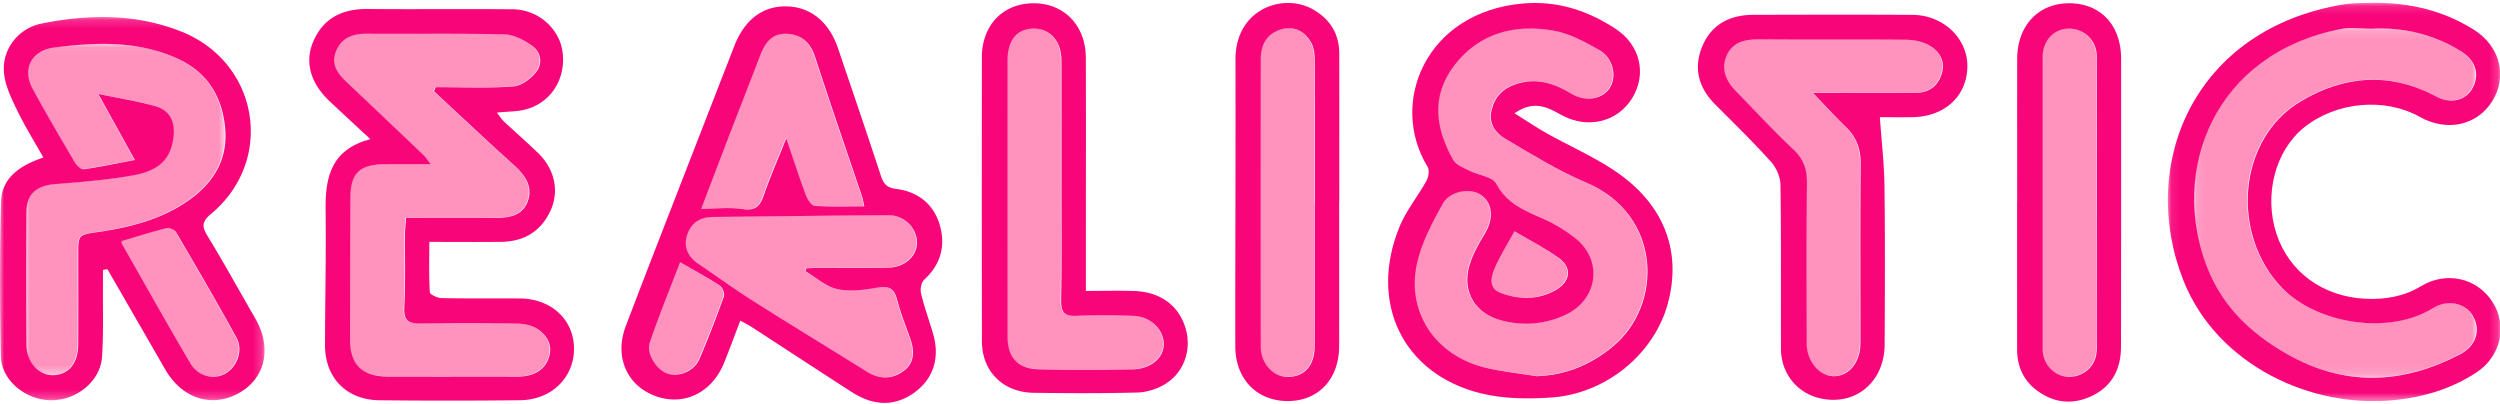
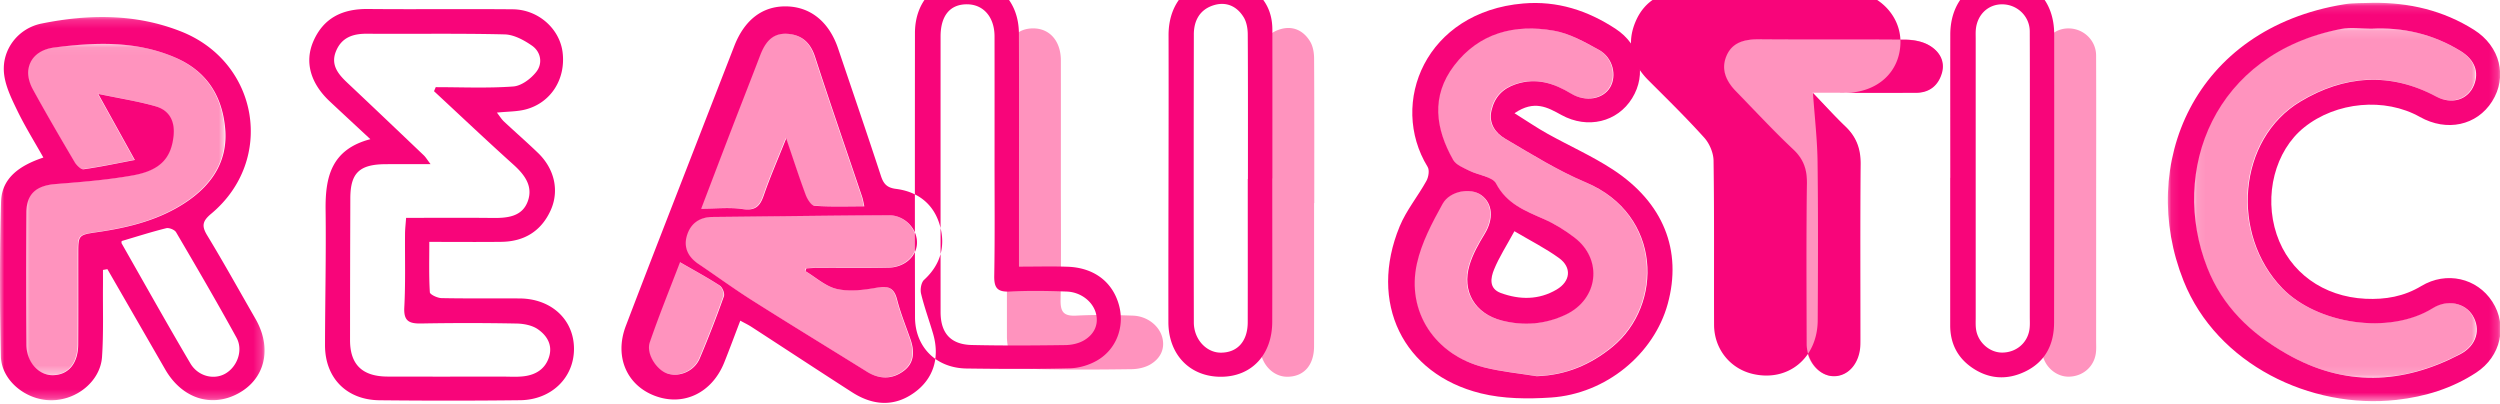
<svg xmlns="http://www.w3.org/2000/svg" height="47" width="291">
  <mask id="a" fill="#fff">
    <path d="M0 .048h23.203v38.565H0z" fill-rule="evenodd" />
  </mask>
  <mask id="b" fill="#fff">
    <path d="M.1.15h32.91v40.71H.1z" fill-rule="evenodd" />
  </mask>
  <mask id="c" fill="#fff">
    <path d="M0 .16h30.796v44.61H0z" fill-rule="evenodd" />
  </mask>
  <mask id="d" fill="#fff">
    <path d="M.087.124h38.73v46.371H.087z" fill-rule="evenodd" />
  </mask>
  <g fill="none" fill-rule="evenodd">
    <g fill="#ff93be">
      <path d="M178.797 43.768c-2.055-.337-4.148-.528-6.156-1.042-5.687-1.455-9.026-6.47-7.776-12.09.535-2.409 1.764-4.72 2.977-6.918.855-1.55 3.276-1.917 4.5-1.039 1.36.974 1.468 2.782.42 4.505-.698 1.147-1.384 2.353-1.768 3.621-.93 3.076.612 5.68 3.754 6.482 2.537.647 5.048.443 7.421-.677 3.835-1.81 4.367-6.455 1.01-9.006-1.081-.822-2.265-1.57-3.51-2.117-2.207-.969-4.359-1.79-5.6-4.155-.423-.803-2.065-.962-3.11-1.49-.68-.343-1.553-.677-1.884-1.262-2.056-3.637-2.592-7.398.1-10.947 2.901-3.824 7.05-4.891 11.626-4.084 1.834.324 3.595 1.317 5.257 2.236 1.618.896 2.112 3.005 1.288 4.373-.824 1.366-2.846 1.734-4.54.71-2.007-1.215-4.054-1.879-6.414-1.098-1.552.513-2.488 1.508-2.846 3.063-.348 1.51.442 2.614 1.592 3.288 3.065 1.799 6.11 3.709 9.378 5.083 8.91 3.747 9.047 14.296 3.097 19.157-2.517 2.057-5.407 3.303-8.816 3.407" />
-       <path d="M176.21 26.889c1.869 1.108 3.626 1.99 5.193 3.125 1.513 1.096 1.337 2.718-.288 3.673-2.07 1.217-4.289 1.198-6.487.395-1.42-.518-1.18-1.771-.787-2.739.581-1.427 1.44-2.744 2.37-4.454" />
      <path d="M8.39 5.87c1.534 2.773 2.811 5.078 4.26 7.693-2.14.405-4.044.812-5.967 1.08-.308.044-.825-.468-1.043-.838C3.987 11.002 2.342 8.192.78 5.34-.513 2.98.584.817 3.247.474c4.79-.618 9.555-.811 14.135 1.176 3.664 1.59 5.439 4.484 5.78 8.231.335 3.672-1.41 6.452-4.421 8.506-3.105 2.117-6.666 3.018-10.341 3.558-2.328.342-2.334.315-2.336 2.552-.002 3.511.012 7.022-.007 10.533-.012 2.21-1.13 3.55-2.934 3.582-1.665.03-3.086-1.533-3.098-3.55C-.006 29.932-.01 24.8.023 19.669c.013-2.17 1.16-3.126 3.394-3.304 3.012-.24 6.041-.474 9.007-1.01 3.187-.575 4.464-2.011 4.733-4.607.174-1.682-.471-2.97-2.088-3.434-2.024-.582-4.125-.905-6.68-1.442" mask="url(#a)" transform="translate(2.98 5.038)" />
-       <path d="M14.09 28.035c1.73-.51 3.444-1.06 5.188-1.494.333-.083.98.177 1.15.467 2.386 4.066 4.765 8.14 7.033 12.27.82 1.494.066 3.453-1.361 4.223-1.312.709-3.125.275-4.011-1.228-2.725-4.618-5.341-9.297-7.993-13.956-.045-.08-.006-.206-.006-.282m36.362-17.442c3.073 2.852 6.117 5.736 9.236 8.54 1.31 1.178 2.297 2.496 1.695 4.225-.638 1.832-2.358 2.01-4.107 1.99-3.302-.041-6.605-.012-10.074-.012-.048.69-.119 1.264-.124 1.84-.025 2.861.068 5.729-.086 8.583-.086 1.594.556 1.9 1.988 1.872a294.43 294.43 0 0111.08.005c.836.016 1.804.201 2.464.654 1.06.726 1.752 1.822 1.324 3.213-.43 1.401-1.516 2.094-2.928 2.27-.814.1-1.65.04-2.477.04-4.466.002-8.931.011-13.397-.004-2.945-.01-4.37-1.397-4.37-4.243.002-5.508.014-11.017.034-16.525.011-2.93 1.058-3.933 4.098-3.953 1.642-.011 3.284-.002 5.244-.002-.394-.516-.565-.813-.804-1.04-2.959-2.822-5.921-5.64-8.897-8.444-1.082-1.02-1.957-2.098-1.303-3.68.65-1.575 1.943-2.03 3.585-2.019 5.347.037 10.697-.055 16.04.078 1.079.027 2.251.664 3.174 1.304 1.061.736 1.267 2.072.524 3.038-.62.804-1.738 1.65-2.692 1.72-2.995.219-6.016.08-9.028.08l-.2.47" />
      <path d="M20.69.225c3.734-.199 7.217.63 10.394 2.577 1.674 1.025 2.213 2.447 1.597 3.981-.692 1.72-2.581 2.315-4.402 1.34-5.398-2.895-10.746-2.458-15.817.59-7.284 4.379-8.161 15.433-2.107 21.708 3.997 4.141 12.403 5.527 17.533 2.329 1.691-1.054 3.729-.614 4.629.85.986 1.601.487 3.51-1.452 4.523-6.736 3.52-13.47 3.8-20.24-.076-4.193-2.399-7.444-5.537-9.203-10.023-4.42-11.273.784-24.919 15.605-27.77 1.113-.216 2.306-.03 3.462-.03" mask="url(#b)" transform="translate(255.228 3.092)" />
      <path d="M93.685 31.537c1.217.723 2.354 1.786 3.67 2.08 1.471.327 3.134.116 4.66-.156 1.375-.245 2 .058 2.345 1.4.4 1.56 1.016 3.068 1.547 4.596.48 1.38.487 2.74-.764 3.684-1.34 1.011-2.837 1.013-4.306.099-4.46-2.776-8.945-5.51-13.382-8.318-2.115-1.34-4.135-2.823-6.214-4.218-1.238-.83-1.773-1.96-1.336-3.353.428-1.367 1.45-2.103 2.973-2.117 6.828-.066 13.656-.167 20.484-.208 1.815-.01 3.306 1.504 3.31 3.177.002 1.577-1.4 2.892-3.326 2.937-2.808.066-5.618.02-8.428.028-.375.001-.75.032-1.124.05zm6.855-7.543c-1.994 0-3.898.07-5.789-.06-.38-.026-.845-.764-1.03-1.26-.754-2.016-1.414-4.065-2.273-6.584-.991 2.488-1.888 4.528-2.61 6.626-.434 1.258-.975 1.825-2.468 1.599-1.483-.224-3.03-.05-4.816-.05 1.255-3.287 2.4-6.304 3.56-9.317 1.086-2.824 2.2-5.639 3.278-8.466.557-1.46 1.352-2.675 3.156-2.57 1.71.1 2.723 1.03 3.26 2.688 1.765 5.433 3.64 10.83 5.463 16.245.132.391.19.805.269 1.149m-21.454 6.505c1.64.946 3.171 1.77 4.621 2.711.321.209.607.92.487 1.256a131.416 131.416 0 01-2.82 7.25c-.616 1.446-2.32 2.175-3.692 1.759-1.31-.397-2.572-2.32-2.112-3.66 1.085-3.158 2.349-6.257 3.516-9.316m131.875-19.708c1.477 1.535 2.586 2.77 3.787 3.914 1.268 1.209 1.78 2.605 1.765 4.344-.059 6.695-.025 13.39-.025 20.086 0 .324.003.648-.007.972-.063 2.073-1.32 3.608-2.994 3.661-1.719.054-3.252-1.694-3.258-3.792-.015-6.21-.057-12.42.03-18.628.024-1.627-.37-2.841-1.596-3.992-2.305-2.165-4.45-4.494-6.66-6.755-1.148-1.173-1.774-2.545-1.11-4.116.685-1.619 2.144-1.943 3.823-1.928 5.677.049 11.355-.007 17.032.046.9.008 1.901.188 2.67.612 1.215.67 1.965 1.828 1.557 3.257-.402 1.411-1.403 2.303-3.01 2.307-3.307.01-6.614.01-9.921.012zm-87.476 10.167c-.002 4.643.049 9.288-.033 13.93-.025 1.387.321 1.929 1.824 1.85 2.198-.116 4.41-.077 6.611.002 1.65.06 3.087 1.183 3.422 2.617.305 1.305-.275 2.38-1.377 3.044-.619.373-1.447.559-2.185.57-3.636.05-7.275.075-10.91-.01-2.46-.057-3.63-1.383-3.63-3.836-.004-10.69-.006-21.38-.003-32.071.001-2.43 1.105-3.762 3.084-3.75 1.912.01 3.194 1.491 3.197 3.725.007 4.643.002 9.286 0 13.93m120.508 2.51c-.002 5.4-.001 10.801-.003 16.202 0 .486.033.978-.035 1.456-.225 1.6-1.548 2.71-3.18 2.717-1.449.005-2.806-1.17-3.035-2.675-.073-.477-.045-.97-.045-1.456-.002-10.801-.002-21.603-.001-32.405 0-.378-.02-.759.021-1.133.192-1.747 1.512-2.93 3.176-2.866 1.702.065 3.09 1.427 3.096 3.147.022 5.67.009 11.342.006 17.013m-91.033.169c0 5.56.008 11.119-.003 16.679-.005 2.22-1.208 3.547-3.151 3.536-1.672-.01-3.118-1.55-3.122-3.517a9588.554 9588.554 0 010-33.52c.002-1.595.676-2.887 2.289-3.397 1.494-.473 2.747.124 3.524 1.41.335.554.46 1.305.464 1.967.035 5.614.02 11.228.02 16.842h-.02z" />
    </g>
    <g fill="#f8057a">
      <path d="M176.278 26.912c-.928 1.71-1.788 3.028-2.368 4.454-.395.968-.634 2.221.786 2.74 2.199.803 4.417.821 6.487-.396 1.625-.955 1.802-2.576.288-3.673-1.567-1.135-3.324-2.017-5.193-3.125m2.587 16.88c3.409-.105 6.3-1.35 8.816-3.407 5.95-4.862 5.813-15.41-3.097-19.158-3.268-1.374-6.313-3.284-9.378-5.082-1.15-.675-1.94-1.779-1.592-3.289.358-1.555 1.294-2.55 2.847-3.063 2.359-.78 4.406-.116 6.414 1.098 1.694 1.025 3.715.657 4.54-.71.823-1.368.329-3.477-1.29-4.372-1.66-.92-3.422-1.913-5.256-2.236-4.576-.808-8.724.26-11.626 4.084-2.691 3.549-2.156 7.31-.1 10.946.33.586 1.204.92 1.884 1.263 1.045.528 2.688.687 3.11 1.49 1.241 2.366 3.393 3.186 5.6 4.155 1.244.547 2.429 1.294 3.51 2.117 3.357 2.55 2.825 7.196-1.01 9.005-2.373 1.12-4.884 1.325-7.42.678-3.143-.802-4.684-3.407-3.755-6.482.384-1.269 1.07-2.475 1.768-3.622 1.048-1.723.94-3.53-.42-4.504-1.224-.878-3.645-.51-4.5 1.038-1.213 2.198-2.442 4.51-2.977 6.919-1.25 5.619 2.089 10.634 7.776 12.09 2.008.513 4.101.704 6.156 1.042m-2.577-30.612c1.458.912 2.606 1.698 3.818 2.374 2.534 1.414 5.214 2.601 7.63 4.18 5.901 3.855 8.092 9.438 6.385 15.646-1.606 5.841-7.185 10.464-13.582 10.892-2.707.18-5.562.157-8.167-.486-9.106-2.248-13.104-10.583-9.45-19.437.772-1.869 2.124-3.502 3.113-5.294.248-.451.378-1.243.14-1.63-4.555-7.44-.226-18.054 11.127-19.02 3.979-.338 7.503.82 10.75 2.947 2.88 1.887 3.663 5.272 1.927 8.085-1.71 2.772-5.185 3.62-8.23 1.947-1.608-.885-3.162-1.785-5.46-.204" />
      <path d="M14.159 26.237c0 .076-.04.202.005.282 2.652 4.659 5.269 9.338 7.993 13.956.886 1.503 2.7 1.937 4.01 1.228 1.428-.77 2.182-2.73 1.362-4.222-2.268-4.131-4.646-8.205-7.033-12.271-.17-.29-.817-.55-1.15-.467-1.744.435-3.459.984-5.187 1.494M11.436 9.11c2.556.537 4.657.86 6.681 1.442 1.616.464 2.262 1.752 2.087 3.434-.269 2.596-1.546 4.032-4.733 4.608-2.966.535-5.995.77-9.007 1.01-2.233.177-3.38 1.133-3.394 3.303a1253.85 1253.85 0 00.002 15.394c.012 2.017 1.433 3.58 3.098 3.55 1.804-.033 2.923-1.371 2.934-3.582.019-3.511.006-7.022.008-10.533.001-2.237.007-2.21 2.335-2.552 3.675-.54 7.236-1.44 10.34-3.558 3.013-2.054 4.758-4.834 4.423-8.506-.342-3.747-2.117-6.64-5.781-8.23-4.58-1.988-9.344-1.796-14.135-1.177-2.663.344-3.76 2.507-2.467 4.867 1.563 2.852 3.207 5.66 4.86 8.464.219.37.736.882 1.044.839 1.923-.269 3.826-.676 5.966-1.082l-4.26-7.691m.549 20.488c0 .622.005 1.243 0 1.864-.024 2.755.076 5.518-.11 8.262-.194 2.83-2.961 5.058-5.931 5.045-2.955-.012-5.79-2.32-5.846-5.134-.122-5.994-.15-11.996.024-17.988.08-2.758 2.169-4.21 4.926-5.131-1.05-1.868-2.155-3.641-3.057-5.508-.67-1.383-1.394-2.86-1.53-4.346C.211 3.947 2.105 1.476 4.82.925c5.478-1.111 10.961-1.176 16.257.92 9.07 3.59 10.964 14.99 3.508 21.212-.997.832-1.15 1.398-.478 2.503 1.943 3.2 3.756 6.477 5.625 9.721 1.97 3.417 1.148 6.99-2.006 8.697-3.137 1.697-6.555.57-8.497-2.802-2.241-3.89-4.485-7.779-6.727-11.668l-.516.091" mask="url(#c)" transform="translate(0 1.821)" />
      <path d="M50.52 10.616l.2-.47c3.01 0 6.032.14 9.027-.08.955-.07 2.072-.915 2.692-1.72.743-.965.537-2.302-.524-3.037-.922-.64-2.095-1.278-3.173-1.305-5.344-.132-10.694-.04-16.04-.077-1.643-.012-2.935.444-3.586 2.018-.654 1.582.22 2.66 1.303 3.68 2.976 2.804 5.938 5.622 8.897 8.444.239.228.41.524.804 1.04-1.96 0-3.602-.009-5.244.002-3.04.02-4.087 1.023-4.098 3.954-.02 5.508-.031 11.016-.033 16.525-.001 2.846 1.424 4.233 4.37 4.243 4.465.015 8.93.005 13.396.003.826 0 1.663.061 2.478-.04 1.411-.175 2.496-.868 2.927-2.269.428-1.391-.264-2.488-1.324-3.214-.66-.452-1.628-.638-2.464-.653a293.487 293.487 0 00-11.08-.006c-1.432.028-2.073-.277-1.988-1.871.154-2.855.061-5.722.086-8.584.005-.575.076-1.15.124-1.84 3.47 0 6.772-.028 10.074.012 1.75.02 3.47-.158 4.107-1.99.603-1.728-.386-3.047-1.695-4.224-3.119-2.804-6.162-5.689-9.236-8.54M43.11 16.2c-1.713-1.594-3.227-2.992-4.73-4.402-2.258-2.118-2.95-4.61-1.895-7.014 1.192-2.717 3.397-3.765 6.338-3.737 5.624.053 11.25-.018 16.874.035 2.965.028 5.463 2.273 5.793 5.03.372 3.099-1.364 5.85-4.3 6.625-.987.26-2.052.236-3.35.369.34.435.54.775.819 1.035 1.315 1.232 2.678 2.416 3.973 3.666 1.924 1.858 2.498 4.412 1.456 6.693-1.097 2.402-3.061 3.619-5.743 3.65-2.697.031-5.394.006-8.373.006 0 2.03-.054 3.952.063 5.864.016.263.88.67 1.358.68 3.032.063 6.065.016 9.098.039 3.693.027 6.315 2.47 6.322 5.853.008 3.357-2.619 5.949-6.261 5.992-5.459.065-10.92.063-16.378.006-3.847-.04-6.349-2.613-6.342-6.417.01-5.24.136-10.48.069-15.718-.05-3.799.63-7.055 5.21-8.255" />
      <path d="M23.737 3.141c-1.156 0-2.35-.186-3.463.028C5.454 6.021.25 19.667 4.67 30.939c1.76 4.487 5.01 7.625 9.203 10.024 6.771 3.876 13.504 3.595 20.24.075 1.94-1.013 2.438-2.921 1.452-4.523-.9-1.463-2.938-1.903-4.628-.85-5.13 3.198-13.537 1.813-17.534-2.329-6.054-6.274-5.177-17.329 2.107-21.707 5.072-3.048 10.42-3.485 15.818-.591 1.82.976 3.71.38 4.401-1.339.617-1.535.077-2.956-1.597-3.982-3.177-1.946-6.66-2.775-10.394-2.576m.207-3.015c4.237-.042 8.204.887 11.788 3.149 3.042 1.92 3.912 5.46 2.1 8.328-1.778 2.812-5.28 3.565-8.405 1.807-4.078-2.292-9.742-1.78-13.475 1.22-3.387 2.722-4.72 7.912-3.198 12.454 1.479 4.41 5.416 7.26 10.349 7.493 2.305.109 4.464-.263 6.485-1.481 2.925-1.764 6.493-.93 8.266 1.813 1.804 2.79 1.017 6.372-1.878 8.265-2.805 1.835-5.95 2.804-9.275 3.174-9.975 1.111-20.898-4.136-24.778-13.844C-3.457 19.045 3.045 3.14 20.642.297c1.08-.174 2.2-.12 3.302-.171" mask="url(#d)" transform="translate(252.248 .2)" />
-       <path d="M79.154 30.522c-1.167 3.06-2.431 6.158-3.516 9.317-.46 1.34.803 3.263 2.112 3.66 1.373.416 3.076-.313 3.693-1.76a131.416 131.416 0 002.82-7.25c.119-.335-.167-1.047-.488-1.255-1.45-.942-2.98-1.765-4.62-2.712m21.453-6.505c-.079-.343-.137-.757-.269-1.148-1.823-5.415-3.698-10.813-5.462-16.246-.538-1.658-1.55-2.587-3.261-2.687-1.804-.105-2.599 1.109-3.156 2.57-1.079 2.827-2.191 5.642-3.278 8.466-1.16 3.012-2.305 6.03-3.56 9.317 1.786 0 3.333-.175 4.816.05 1.493.225 2.034-.341 2.468-1.6.722-2.098 1.619-4.138 2.61-6.626.86 2.52 1.52 4.569 2.273 6.584.186.496.65 1.235 1.03 1.261 1.89.13 3.796.06 5.789.06m-6.854 7.542l.108-.319c.375-.017.75-.049 1.125-.05 2.809-.007 5.619.039 8.427-.027 1.925-.046 3.328-1.36 3.325-2.937-.003-1.674-1.494-3.188-3.309-3.177-6.828.04-13.656.141-20.484.207-1.522.015-2.544.75-2.973 2.117-.437 1.393.098 2.523 1.336 3.353 2.079 1.396 4.099 2.879 6.214 4.218 4.437 2.809 8.923 5.543 13.382 8.318 1.469.915 2.966.913 4.306-.099 1.251-.944 1.244-2.304.765-3.683-.532-1.528-1.149-3.036-1.549-4.597-.343-1.341-.969-1.645-2.345-1.4-1.525.272-3.187.484-4.659.156-1.316-.293-2.454-1.356-3.67-2.08m-7.582 5.765c-.672 1.756-1.248 3.323-1.87 4.872-1.423 3.545-4.742 5.133-8.065 3.882-3.298-1.24-4.743-4.585-3.39-8.136 2.686-7.055 5.44-14.085 8.17-21.124C82.496 13 83.987 9.181 85.47 5.361 86.66 2.302 88.758.698 91.523.743c2.82.046 4.984 1.801 6.03 4.896 1.67 4.944 3.363 9.88 4.987 14.838.303.925.7 1.375 1.752 1.509 2.579.328 4.402 1.784 5.103 4.231.686 2.396.117 4.569-1.826 6.352-.346.316-.476 1.117-.357 1.614.376 1.565.938 3.087 1.392 4.635.835 2.841.036 5.304-2.207 6.902-2.213 1.577-4.657 1.582-7.224-.068-3.915-2.516-7.802-5.074-11.705-7.607-.361-.234-.755-.421-1.297-.72m124.859-26.51h2.082c3.307-.003 6.614-.003 9.922-.012 1.606-.004 2.607-.896 3.01-2.308.407-1.429-.343-2.586-1.558-3.256-.768-.424-1.77-.604-2.67-.613-5.677-.053-11.355.003-17.032-.046-1.679-.014-3.138.31-3.822 1.928-.665 1.572-.038 2.943 1.109 4.116 2.21 2.261 4.355 4.59 6.66 6.755 1.226 1.151 1.62 2.365 1.597 3.992-.088 6.209-.046 12.42-.03 18.628.005 2.098 1.538 3.847 3.257 3.793 1.674-.053 2.931-1.588 2.994-3.662.01-.324.007-.648.007-.972 0-6.695-.033-13.39.025-20.086.015-1.738-.496-3.135-1.765-4.343-1.2-1.144-2.31-2.38-3.787-3.914m7.789 2.827c.198 2.823.503 5.412.536 8.004.077 6.156.053 12.314.018 18.47-.025 4.411-3.478 7.211-7.59 6.23-2.63-.629-4.463-2.916-4.474-5.705-.024-6.373.033-12.746-.06-19.118-.014-.907-.471-1.99-1.088-2.675-2.077-2.306-4.302-4.485-6.502-6.683-1.98-1.979-2.563-4.288-1.488-6.824 1.065-2.51 3.201-3.61 5.928-3.616 6.175-.013 12.35-.033 18.525.006 3.612.023 6.447 2.778 6.38 6.08-.07 3.402-2.656 5.77-6.383 5.828-1.372.02-2.745.003-3.802.003m-95.262 7.34c0-4.643.005-9.286-.002-13.93-.004-2.233-1.286-3.714-3.198-3.725-1.979-.011-3.083 1.32-3.083 3.75-.003 10.69-.002 21.38.001 32.071.001 2.454 1.171 3.78 3.63 3.837 3.635.084 7.274.06 10.911.009.738-.01 1.567-.197 2.185-.57 1.102-.664 1.682-1.738 1.377-3.044-.336-1.433-1.772-2.557-3.422-2.616-2.202-.08-4.413-.118-6.611-.003-1.503.08-1.849-.462-1.824-1.85.082-4.642.031-9.286.036-13.93zm2.842 12.882c2.044 0 3.856-.052 5.664.011 3.07.108 5.23 1.756 5.977 4.463.686 2.487-.284 5.153-2.56 6.455-.908.52-2.05.87-3.096.897-4.025.103-8.054.087-12.08.031-3.548-.048-5.998-2.497-6.005-5.978-.023-11.025-.017-22.05-.007-33.075.004-3.75 2.471-6.295 6.043-6.288 3.53.008 6.039 2.58 6.056 6.318.03 6.755.008 13.51.008 20.266zm117.666-10.372c0-5.67.013-11.342-.009-17.013-.006-1.72-1.394-3.081-3.096-3.147-1.664-.064-2.984 1.12-3.175 2.866-.041.375-.022.756-.022 1.134-.001 10.801-.001 21.603.001 32.404 0 .486-.028.98.045 1.456.23 1.505 1.586 2.68 3.035 2.675 1.632-.006 2.955-1.117 3.18-2.716.068-.478.035-.97.035-1.457.002-5.4.001-10.801.006-16.202zm-9.262.04c0-5.563-.008-11.127.002-16.69.008-3.858 2.46-6.464 6.053-6.462 3.647.002 6.042 2.543 6.043 6.454.005 11.18.006 22.362-.014 33.544-.004 2.508-.99 4.55-3.364 5.696-2.143 1.035-4.288.88-6.247-.495-1.679-1.18-2.48-2.845-2.481-4.87-.002-5.725-.001-11.45-.001-17.176h.009zm-81.773.129h.02c0-5.614.015-11.227-.02-16.841-.004-.663-.129-1.413-.464-1.968-.777-1.286-2.03-1.883-3.524-1.41-1.613.51-2.287 1.803-2.29 3.397a9588.063 9588.063 0 000 33.52c.005 1.967 1.451 3.508 3.123 3.517 1.943.012 3.146-1.316 3.151-3.536.011-5.56.004-11.12.004-16.679zm2.853-.058c0 5.563.011 11.126-.003 16.689-.01 3.817-2.385 6.361-5.923 6.39-3.619.03-6.16-2.536-6.165-6.366-.014-11.126.048-22.252.02-33.377-.015-5.93 5.577-7.794 9.003-5.856 2.035 1.151 3.076 2.881 3.08 5.183.008 5.779.002 11.558.002 17.337z" />
+       <path d="M79.154 30.522c-1.167 3.06-2.431 6.158-3.516 9.317-.46 1.34.803 3.263 2.112 3.66 1.373.416 3.076-.313 3.693-1.76a131.416 131.416 0 002.82-7.25c.119-.335-.167-1.047-.488-1.255-1.45-.942-2.98-1.765-4.62-2.712m21.453-6.505c-.079-.343-.137-.757-.269-1.148-1.823-5.415-3.698-10.813-5.462-16.246-.538-1.658-1.55-2.587-3.261-2.687-1.804-.105-2.599 1.109-3.156 2.57-1.079 2.827-2.191 5.642-3.278 8.466-1.16 3.012-2.305 6.03-3.56 9.317 1.786 0 3.333-.175 4.816.05 1.493.225 2.034-.341 2.468-1.6.722-2.098 1.619-4.138 2.61-6.626.86 2.52 1.52 4.569 2.273 6.584.186.496.65 1.235 1.03 1.261 1.89.13 3.796.06 5.789.06m-6.854 7.542l.108-.319c.375-.017.75-.049 1.125-.05 2.809-.007 5.619.039 8.427-.027 1.925-.046 3.328-1.36 3.325-2.937-.003-1.674-1.494-3.188-3.309-3.177-6.828.04-13.656.141-20.484.207-1.522.015-2.544.75-2.973 2.117-.437 1.393.098 2.523 1.336 3.353 2.079 1.396 4.099 2.879 6.214 4.218 4.437 2.809 8.923 5.543 13.382 8.318 1.469.915 2.966.913 4.306-.099 1.251-.944 1.244-2.304.765-3.683-.532-1.528-1.149-3.036-1.549-4.597-.343-1.341-.969-1.645-2.345-1.4-1.525.272-3.187.484-4.659.156-1.316-.293-2.454-1.356-3.67-2.08m-7.582 5.765c-.672 1.756-1.248 3.323-1.87 4.872-1.423 3.545-4.742 5.133-8.065 3.882-3.298-1.24-4.743-4.585-3.39-8.136 2.686-7.055 5.44-14.085 8.17-21.124C82.496 13 83.987 9.181 85.47 5.361 86.66 2.302 88.758.698 91.523.743c2.82.046 4.984 1.801 6.03 4.896 1.67 4.944 3.363 9.88 4.987 14.838.303.925.7 1.375 1.752 1.509 2.579.328 4.402 1.784 5.103 4.231.686 2.396.117 4.569-1.826 6.352-.346.316-.476 1.117-.357 1.614.376 1.565.938 3.087 1.392 4.635.835 2.841.036 5.304-2.207 6.902-2.213 1.577-4.657 1.582-7.224-.068-3.915-2.516-7.802-5.074-11.705-7.607-.361-.234-.755-.421-1.297-.72m124.859-26.51h2.082c3.307-.003 6.614-.003 9.922-.012 1.606-.004 2.607-.896 3.01-2.308.407-1.429-.343-2.586-1.558-3.256-.768-.424-1.77-.604-2.67-.613-5.677-.053-11.355.003-17.032-.046-1.679-.014-3.138.31-3.822 1.928-.665 1.572-.038 2.943 1.109 4.116 2.21 2.261 4.355 4.59 6.66 6.755 1.226 1.151 1.62 2.365 1.597 3.992-.088 6.209-.046 12.42-.03 18.628.005 2.098 1.538 3.847 3.257 3.793 1.674-.053 2.931-1.588 2.994-3.662.01-.324.007-.648.007-.972 0-6.695-.033-13.39.025-20.086.015-1.738-.496-3.135-1.765-4.343-1.2-1.144-2.31-2.38-3.787-3.914c.198 2.823.503 5.412.536 8.004.077 6.156.053 12.314.018 18.47-.025 4.411-3.478 7.211-7.59 6.23-2.63-.629-4.463-2.916-4.474-5.705-.024-6.373.033-12.746-.06-19.118-.014-.907-.471-1.99-1.088-2.675-2.077-2.306-4.302-4.485-6.502-6.683-1.98-1.979-2.563-4.288-1.488-6.824 1.065-2.51 3.201-3.61 5.928-3.616 6.175-.013 12.35-.033 18.525.006 3.612.023 6.447 2.778 6.38 6.08-.07 3.402-2.656 5.77-6.383 5.828-1.372.02-2.745.003-3.802.003m-95.262 7.34c0-4.643.005-9.286-.002-13.93-.004-2.233-1.286-3.714-3.198-3.725-1.979-.011-3.083 1.32-3.083 3.75-.003 10.69-.002 21.38.001 32.071.001 2.454 1.171 3.78 3.63 3.837 3.635.084 7.274.06 10.911.009.738-.01 1.567-.197 2.185-.57 1.102-.664 1.682-1.738 1.377-3.044-.336-1.433-1.772-2.557-3.422-2.616-2.202-.08-4.413-.118-6.611-.003-1.503.08-1.849-.462-1.824-1.85.082-4.642.031-9.286.036-13.93zm2.842 12.882c2.044 0 3.856-.052 5.664.011 3.07.108 5.23 1.756 5.977 4.463.686 2.487-.284 5.153-2.56 6.455-.908.52-2.05.87-3.096.897-4.025.103-8.054.087-12.08.031-3.548-.048-5.998-2.497-6.005-5.978-.023-11.025-.017-22.05-.007-33.075.004-3.75 2.471-6.295 6.043-6.288 3.53.008 6.039 2.58 6.056 6.318.03 6.755.008 13.51.008 20.266zm117.666-10.372c0-5.67.013-11.342-.009-17.013-.006-1.72-1.394-3.081-3.096-3.147-1.664-.064-2.984 1.12-3.175 2.866-.041.375-.022.756-.022 1.134-.001 10.801-.001 21.603.001 32.404 0 .486-.028.98.045 1.456.23 1.505 1.586 2.68 3.035 2.675 1.632-.006 2.955-1.117 3.18-2.716.068-.478.035-.97.035-1.457.002-5.4.001-10.801.006-16.202zm-9.262.04c0-5.563-.008-11.127.002-16.69.008-3.858 2.46-6.464 6.053-6.462 3.647.002 6.042 2.543 6.043 6.454.005 11.18.006 22.362-.014 33.544-.004 2.508-.99 4.55-3.364 5.696-2.143 1.035-4.288.88-6.247-.495-1.679-1.18-2.48-2.845-2.481-4.87-.002-5.725-.001-11.45-.001-17.176h.009zm-81.773.129h.02c0-5.614.015-11.227-.02-16.841-.004-.663-.129-1.413-.464-1.968-.777-1.286-2.03-1.883-3.524-1.41-1.613.51-2.287 1.803-2.29 3.397a9588.063 9588.063 0 000 33.52c.005 1.967 1.451 3.508 3.123 3.517 1.943.012 3.146-1.316 3.151-3.536.011-5.56.004-11.12.004-16.679zm2.853-.058c0 5.563.011 11.126-.003 16.689-.01 3.817-2.385 6.361-5.923 6.39-3.619.03-6.16-2.536-6.165-6.366-.014-11.126.048-22.252.02-33.377-.015-5.93 5.577-7.794 9.003-5.856 2.035 1.151 3.076 2.881 3.08 5.183.008 5.779.002 11.558.002 17.337z" />
    </g>
  </g>
</svg>